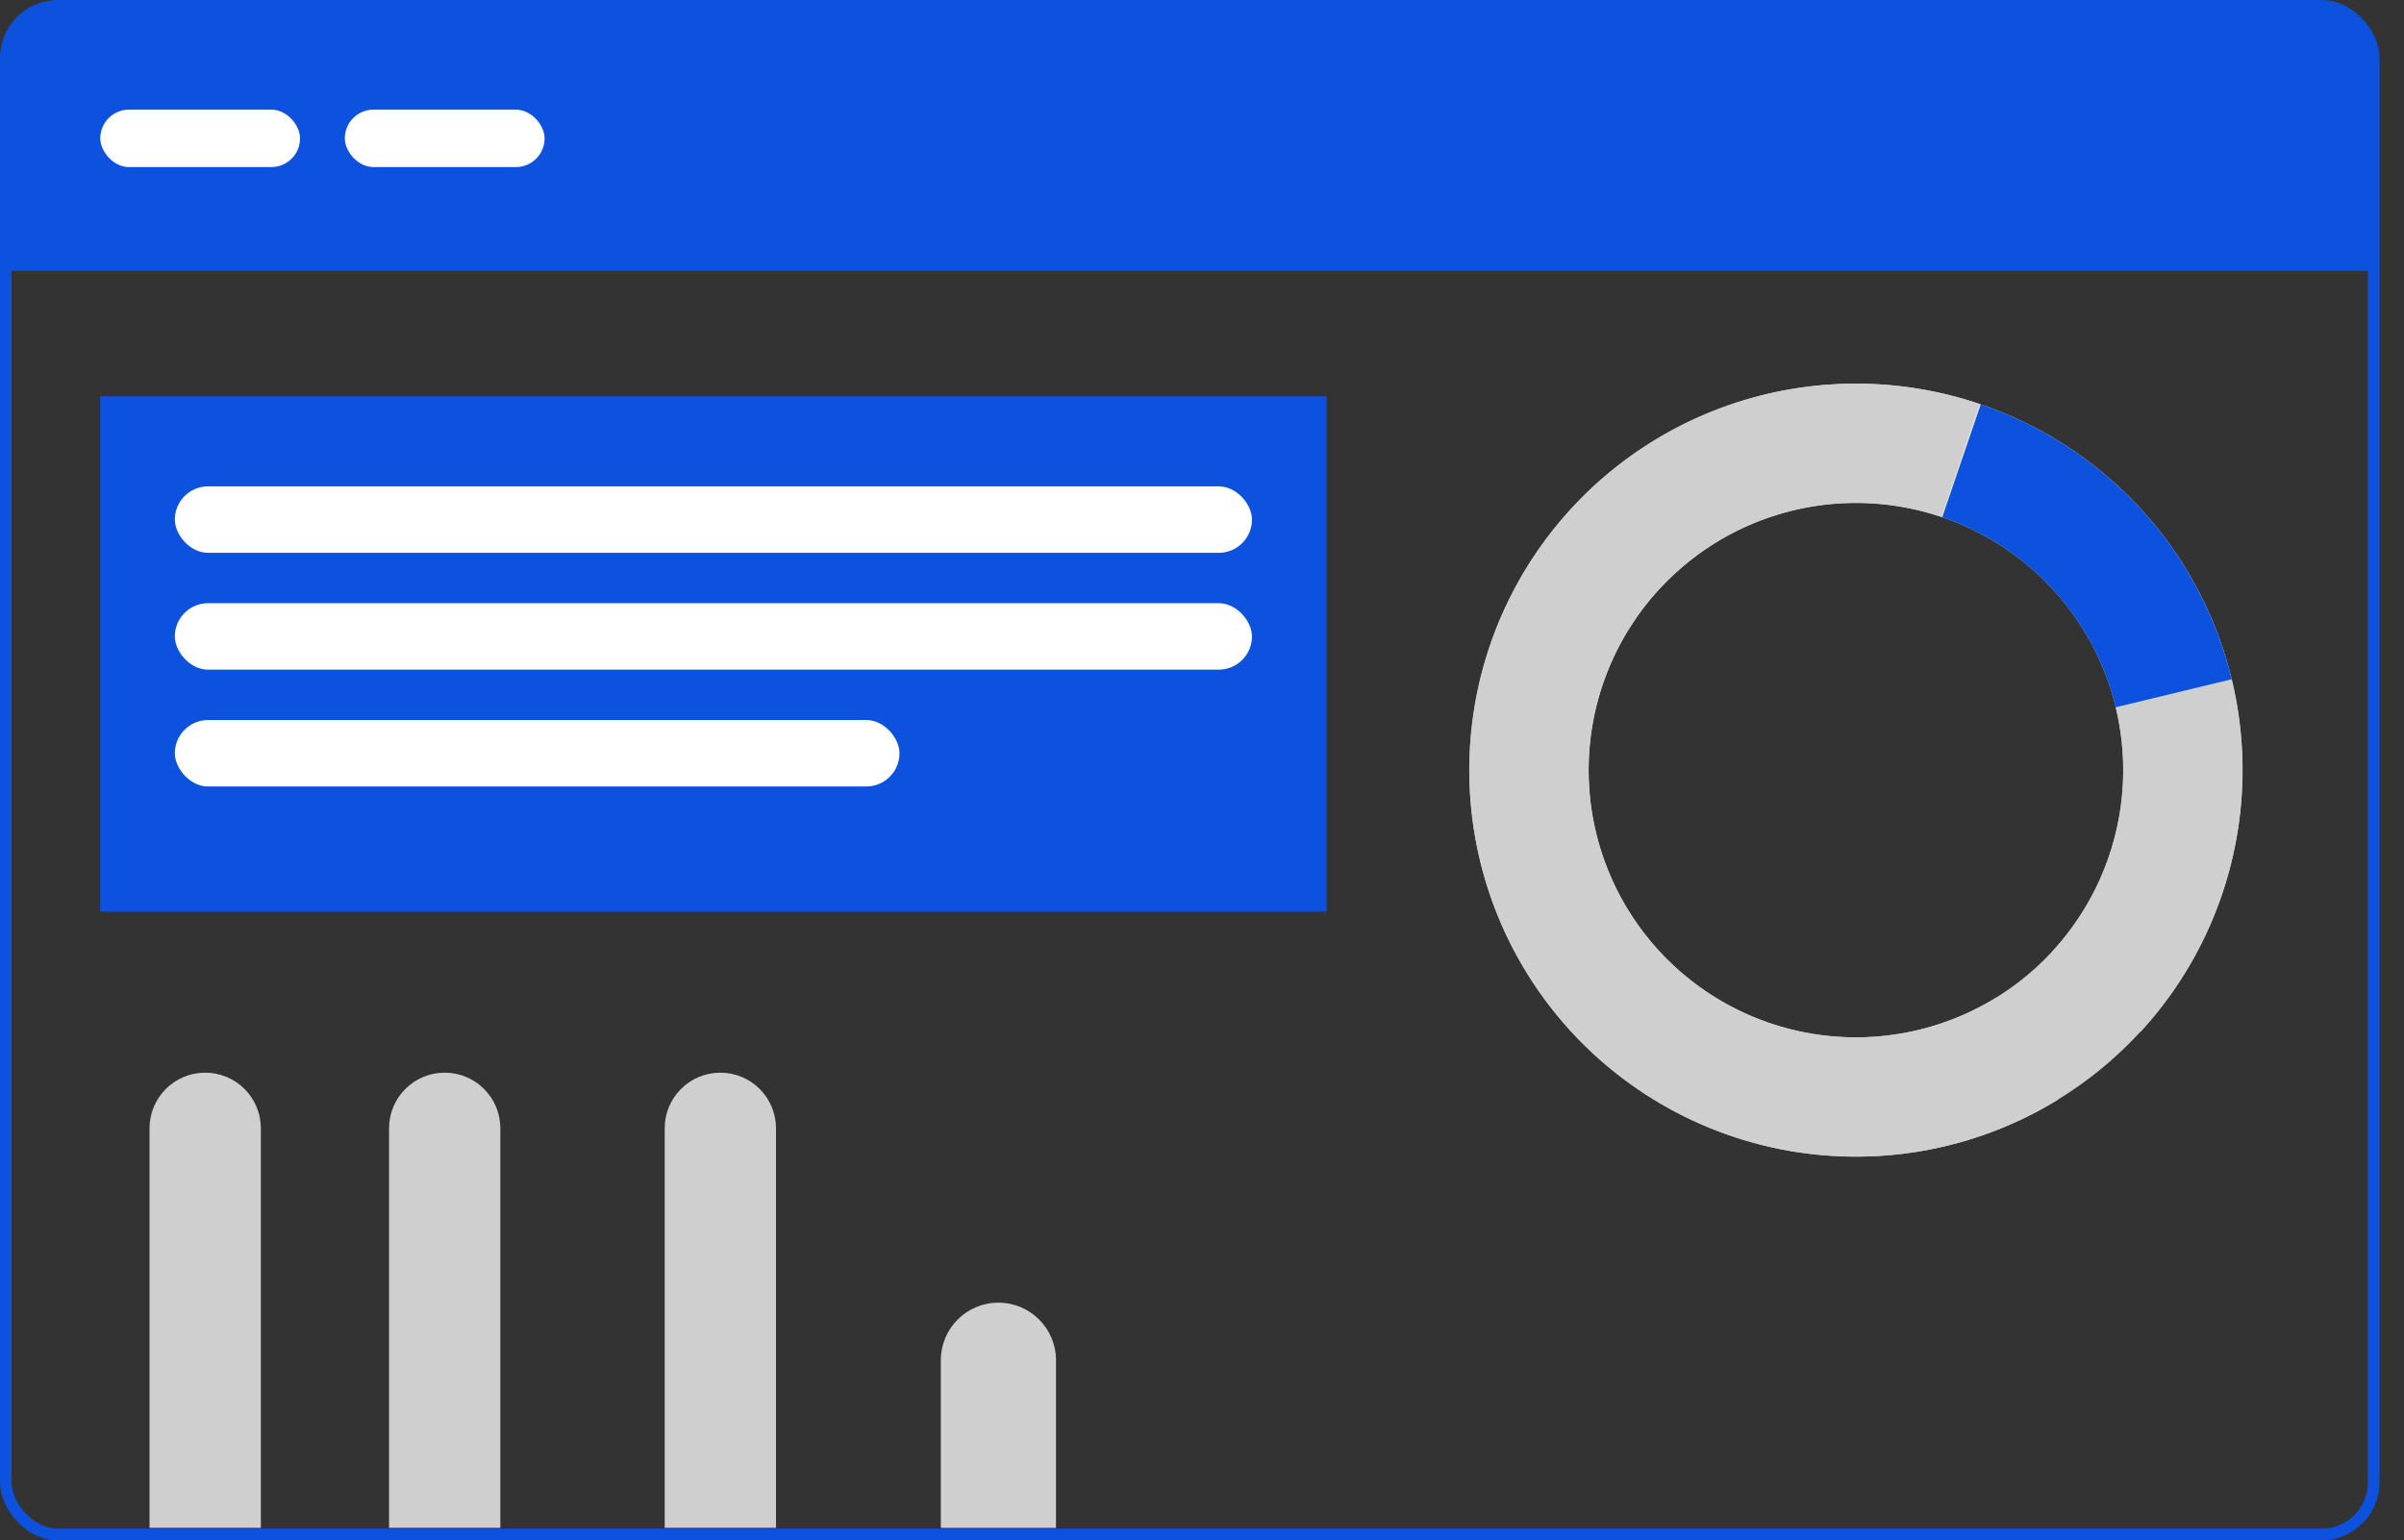
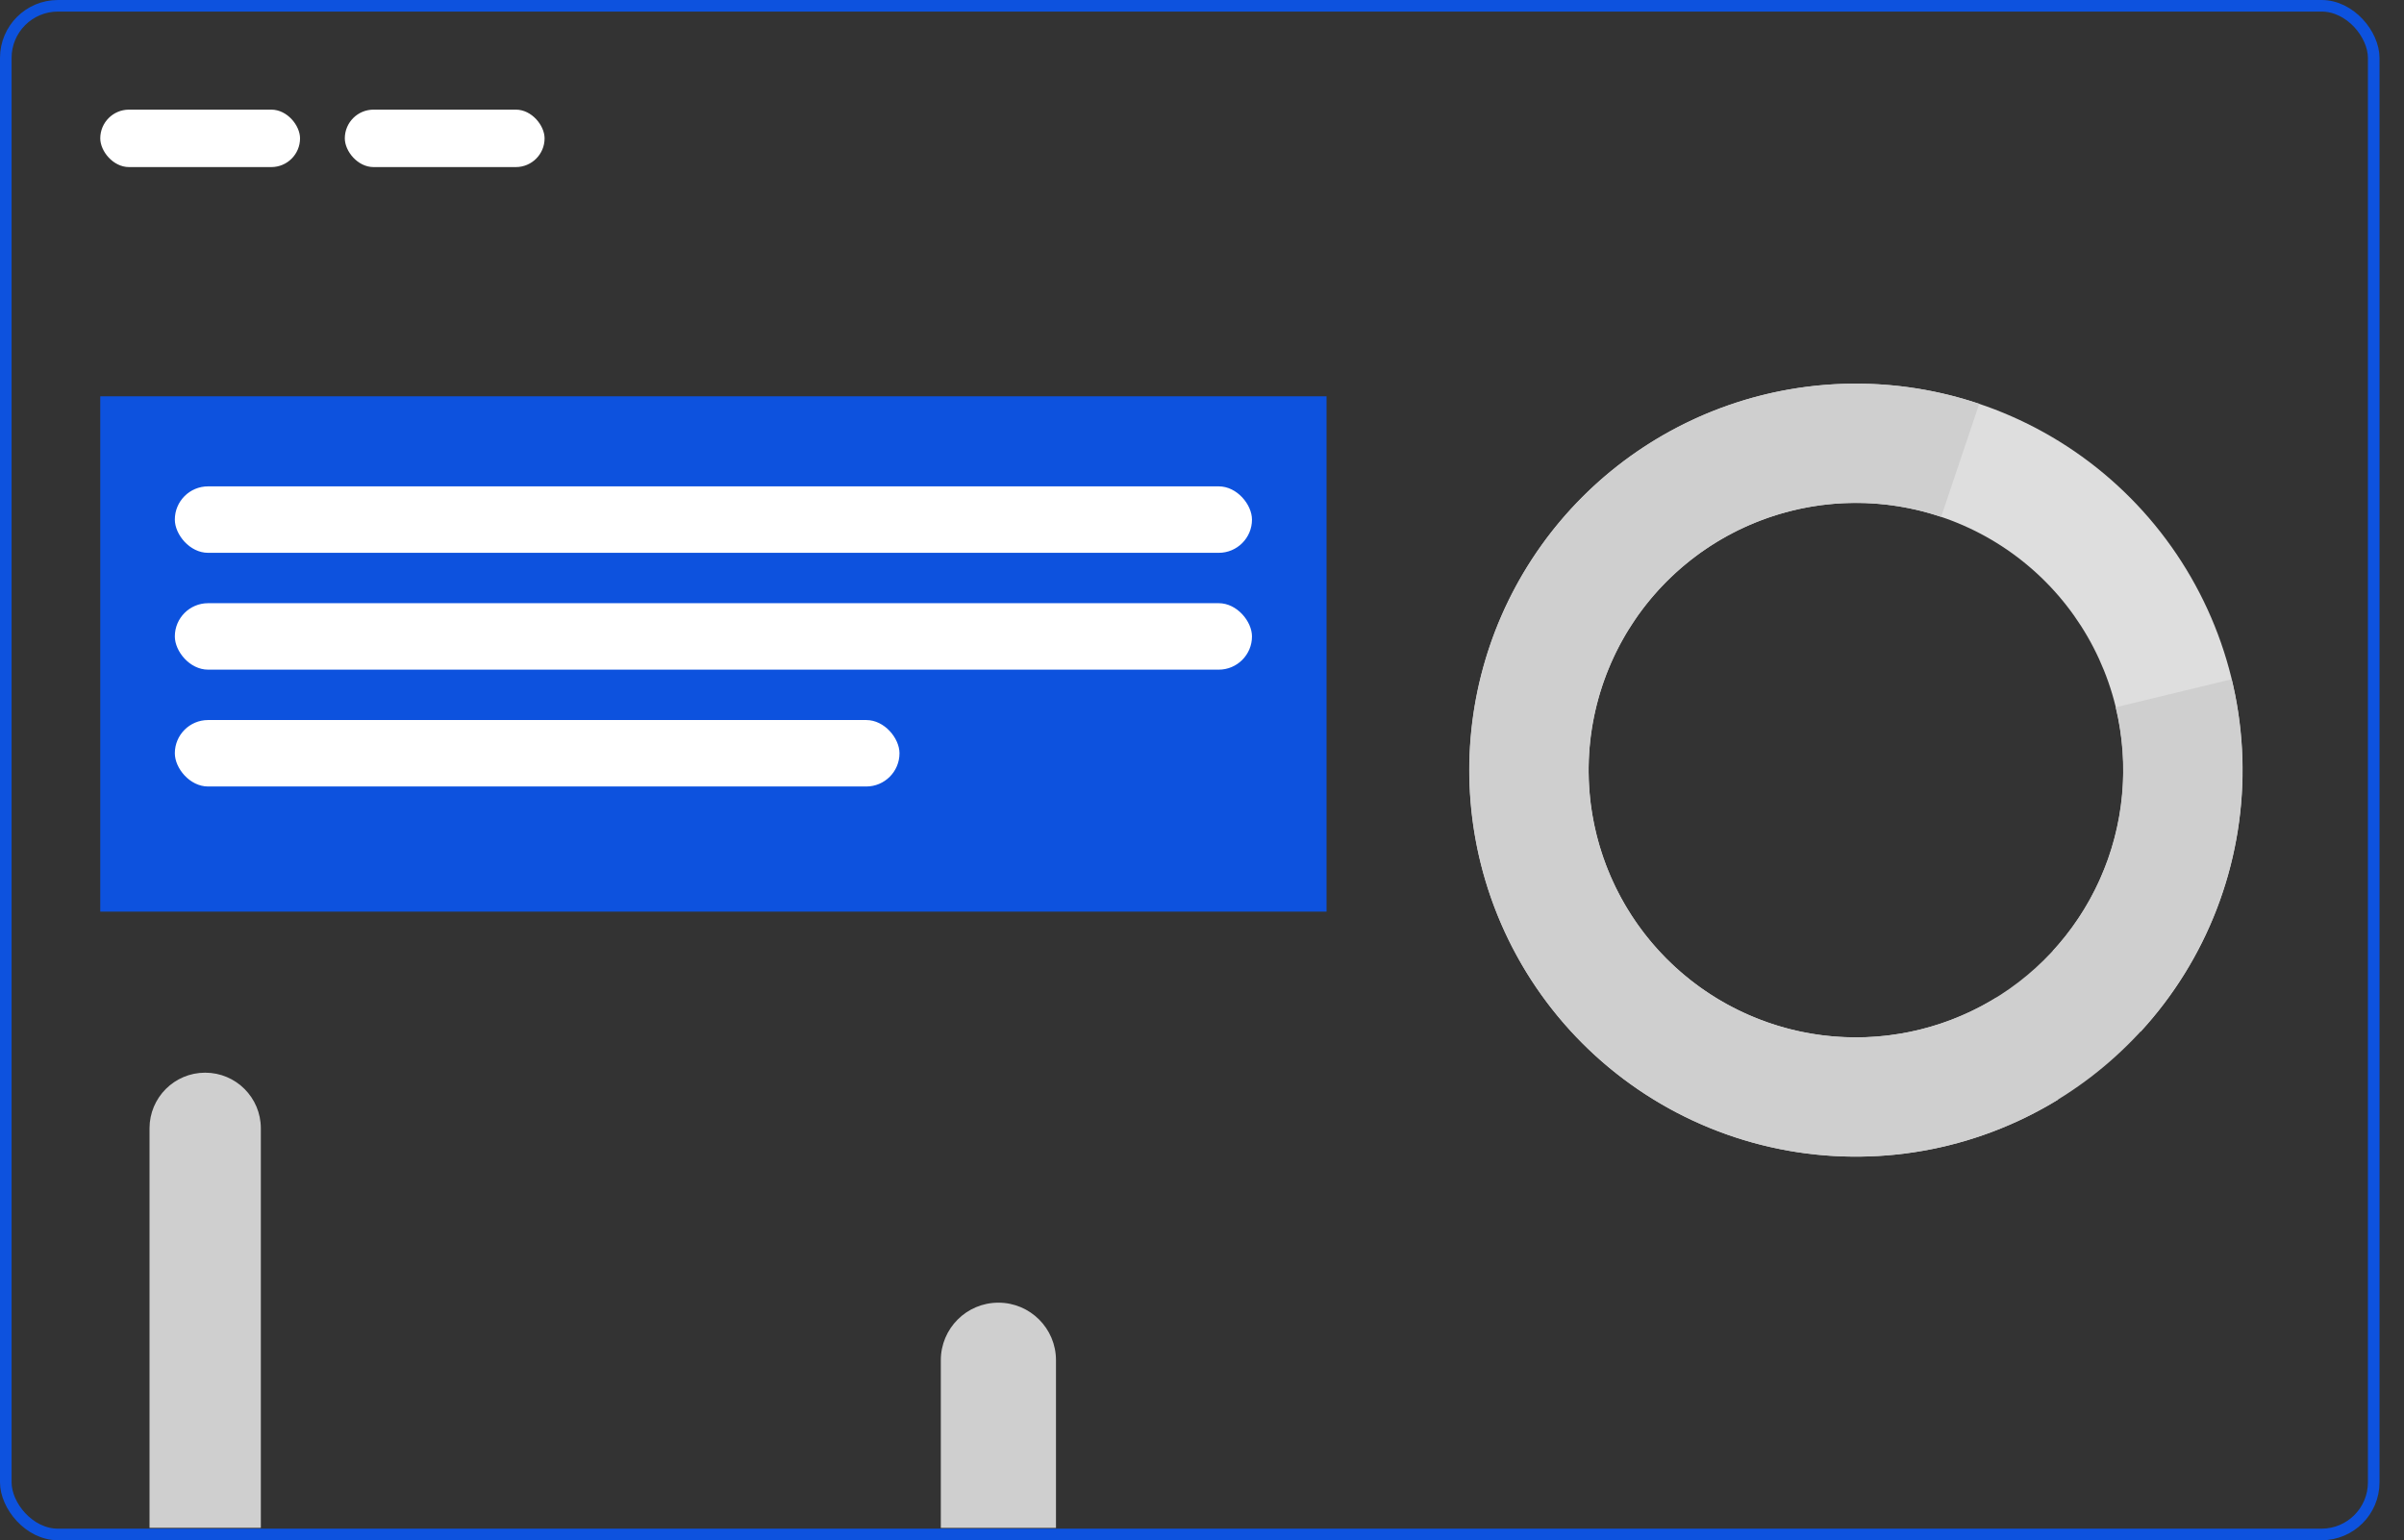
<svg xmlns="http://www.w3.org/2000/svg" width="415" height="266" viewBox="0 0 415 266" fill="none">
  <rect x="0" y="0" width="415" height="266" fill="#333333" stroke="none" />
  <rect x="1" y="1" width="408.771" height="263.973" rx="9" stroke="#0D52DE" stroke-width="2" />
-   <path d="M1.241 11.257C1.241 5.734 5.718 1.257 11.241 1.257H399.481C405.004 1.257 409.481 5.734 409.481 11.257V46.766H1.241V11.257Z" fill="#0D52DE" />
  <rect x="17.309" y="68.435" width="211.692" height="88.989" fill="#0D52DE" />
  <rect x="17.309" y="18.932" width="34.486" height="9.918" rx="4.959" fill="white" />
  <rect x="30.182" y="83.987" width="185.945" height="11.476" rx="5.738" fill="white" />
  <rect x="30.182" y="104.162" width="185.945" height="11.476" rx="5.738" fill="white" />
  <rect x="30.182" y="124.338" width="125.095" height="11.476" rx="5.738" fill="white" />
  <rect x="59.524" y="18.932" width="34.486" height="9.918" rx="4.959" fill="white" />
  <path d="M369.53 178.164C380.969 165.721 387.261 149.402 387.136 132.5C387.011 115.599 380.478 99.374 368.856 87.102C357.234 74.83 341.389 67.424 324.519 66.38C307.65 65.336 291.012 70.731 277.966 81.477C264.919 92.222 256.435 107.517 254.227 124.274C252.018 141.031 256.25 158.002 266.067 171.76C275.885 185.519 290.556 195.04 307.12 198.402C323.685 201.764 340.907 198.716 355.312 189.874L344.538 172.322C334.578 178.436 322.67 180.543 311.217 178.219C299.764 175.894 289.62 169.311 282.832 159.798C276.044 150.285 273.118 138.551 274.645 126.965C276.172 115.379 282.038 104.803 291.059 97.374C300.079 89.944 311.583 86.214 323.247 86.936C334.911 87.658 345.867 92.778 353.902 101.263C361.938 109.749 366.455 120.967 366.542 132.653C366.628 144.339 362.278 155.622 354.368 164.226L369.53 178.164Z" fill="#DEDEDE" />
-   <path d="M385.283 117.411C382.656 106.469 377.304 96.369 369.726 88.05C362.148 79.73 352.59 73.462 341.94 69.828L335.289 89.32C342.652 91.832 349.261 96.166 354.501 101.918C359.741 107.67 363.441 114.654 365.257 122.22L385.283 117.411Z" fill="#0D52DE" />
  <path d="M341.67 69.733C327.642 65.009 312.441 65.084 298.46 69.944C284.478 74.804 272.509 84.174 264.435 96.58C256.361 108.986 252.64 123.724 253.858 138.476C255.076 153.228 261.163 167.156 271.162 178.07C281.161 188.984 294.504 196.265 309.094 198.767C323.683 201.268 338.689 198.849 351.753 191.89C364.817 184.93 375.197 173.826 381.26 160.322C387.322 146.819 388.724 131.683 385.245 117.296L365.227 122.137C367.633 132.085 366.664 142.55 362.472 151.887C358.28 161.223 351.103 168.901 342.07 173.713C333.037 178.525 322.661 180.198 312.574 178.468C302.487 176.738 293.261 171.704 286.348 164.158C279.434 156.612 275.225 146.981 274.383 136.781C273.541 126.582 276.114 116.391 281.697 107.814C287.279 99.236 295.555 92.757 305.222 89.397C314.889 86.037 325.399 85.985 335.098 89.251L341.67 69.733Z" fill="#CFCFCF" />
  <path d="M25.812 194.841C25.812 189.534 30.114 185.233 35.42 185.233V185.233C40.726 185.233 45.028 189.534 45.028 194.841V263.834H25.812V194.841Z" fill="#CFCFCF" />
-   <path d="M67.159 194.841C67.159 189.534 71.461 185.233 76.767 185.233V185.233C82.073 185.233 86.374 189.534 86.374 194.841V263.834H67.159V194.841Z" fill="#CFCFCF" />
-   <path d="M114.744 194.841C114.744 189.534 119.046 185.233 124.352 185.233V185.233C129.658 185.233 133.959 189.534 133.959 194.841V263.834H114.744V194.841Z" fill="#CFCFCF" />
  <path d="M162.413 234.889C162.413 229.399 166.863 224.949 172.353 224.949V224.949C177.843 224.949 182.293 229.399 182.293 234.889V263.836H162.413V234.889Z" fill="#CFCFCF" />
</svg>